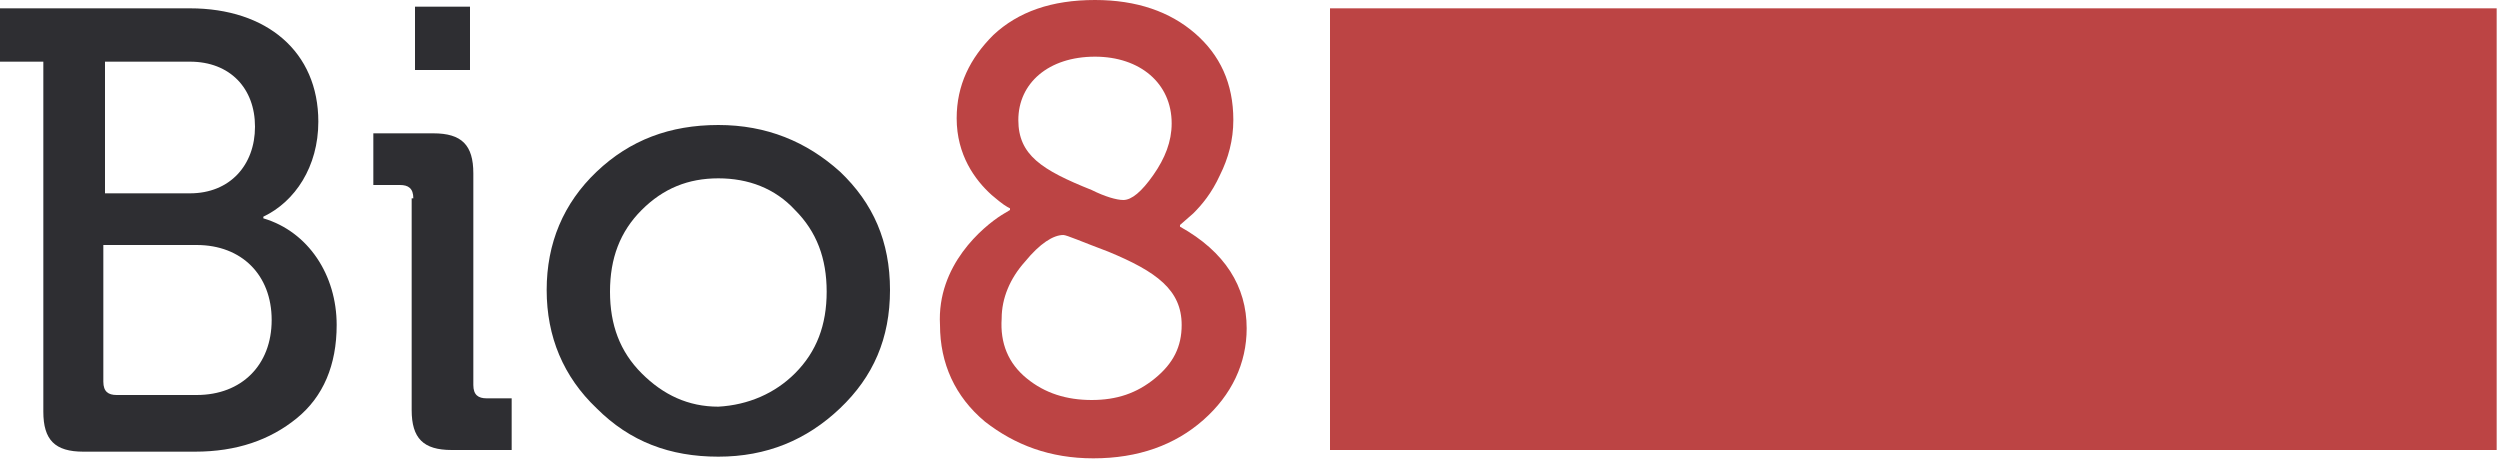
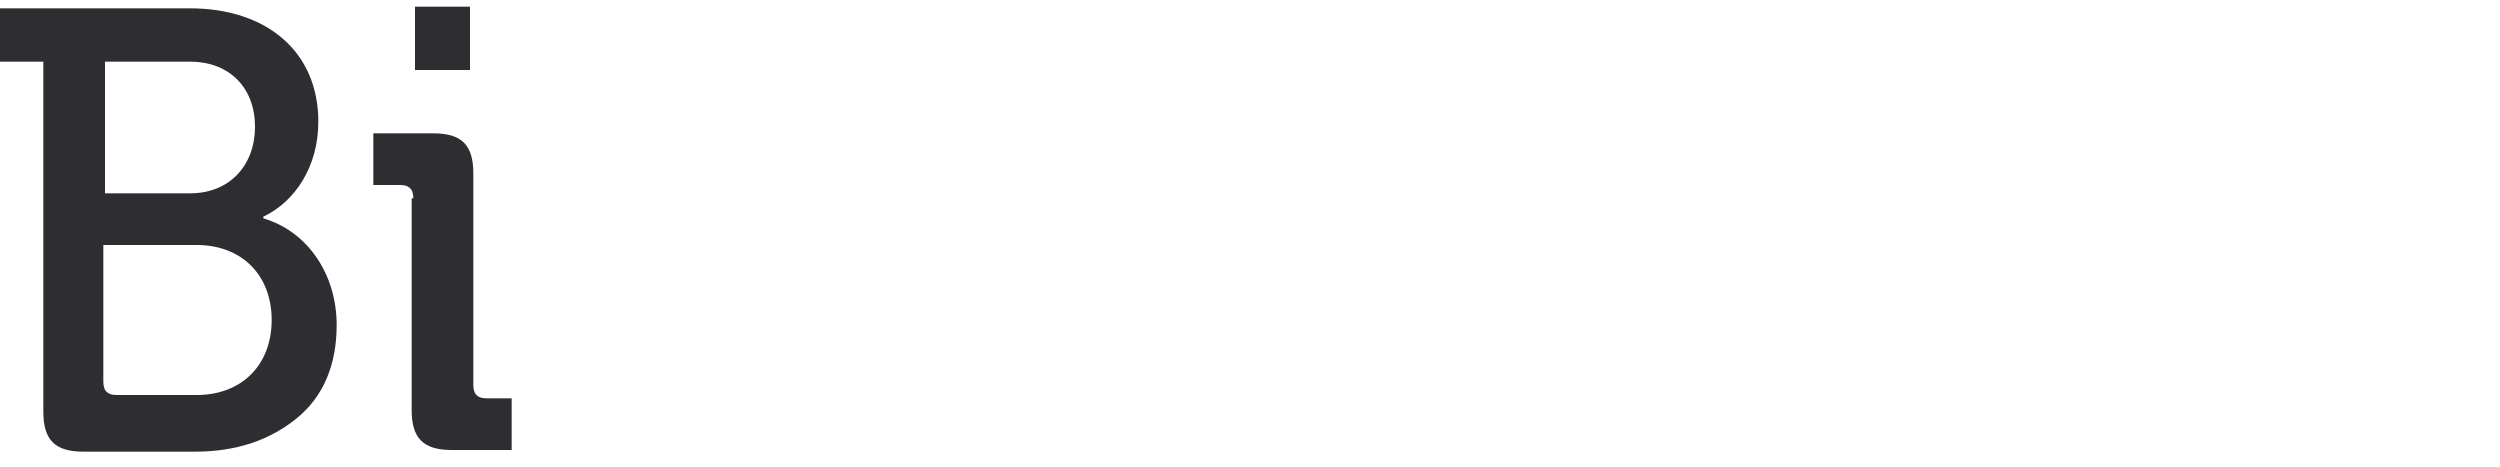
<svg xmlns="http://www.w3.org/2000/svg" width="150" height="28" viewBox="0 0 150 28" fill="none">
-   <path d="M149.8 0.5H79.8V27H149.8V0.5Z" fill="#BC4444" />
  <path d="M2.4 3.7H0V0.5H11.4C16 0.5 19.1 3.1 19.1 7.3C19.1 10 17.7 12.1 15.8 13V13.1C18.5 13.9 20.2 16.5 20.2 19.5C20.2 21.9 19.4 23.8 17.8 25.1C16.2 26.4 14.2 27.1 11.7 27.1H5C3.3 27.1 2.6 26.4 2.6 24.7V3.7H2.4ZM6.2 11.6H11.4C13.8 11.6 15.3 9.9 15.3 7.6C15.3 5.3 13.8 3.7 11.4 3.7H6.3V11.6H6.2ZM6.2 22.9C6.2 23.5 6.5 23.7 7 23.7H11.8C14.5 23.7 16.3 21.9 16.3 19.2C16.3 16.5 14.5 14.7 11.8 14.7H6.2V22.9V22.9Z" fill="#2E2E32" />
  <path d="M24.8 11.9C24.8 11.3 24.5 11.1 24 11.1H22.4V8H26C27.7 8 28.4 8.7 28.4 10.4V23.1C28.4 23.7 28.7 23.9 29.2 23.9H30.7V27H27.1C25.4 27 24.7 26.3 24.7 24.6V11.9H24.8ZM24.9 0.4H28.2V4.2H24.9V0.4Z" fill="#2E2E32" />
-   <path d="M50.4 10.3C52.4 12.2 53.4 14.5 53.4 17.4C53.4 20.3 52.4 22.6 50.4 24.5C48.4 26.4 46 27.4 43.1 27.4C40.2 27.4 37.8 26.5 35.8 24.5C33.8 22.6 32.8 20.2 32.8 17.4C32.8 14.6 33.8 12.2 35.8 10.3C37.8 8.4 40.2 7.5 43.1 7.5C46 7.5 48.4 8.5 50.4 10.3ZM47.7 22.4C49 21.1 49.6 19.5 49.6 17.5C49.6 15.5 49 13.9 47.7 12.6C46.5 11.3 44.9 10.7 43.1 10.7C41.3 10.7 39.8 11.3 38.5 12.6C37.2 13.9 36.6 15.5 36.6 17.5C36.6 19.5 37.2 21.1 38.5 22.4C39.8 23.7 41.3 24.4 43.1 24.4C44.9 24.3 46.5 23.6 47.7 22.4Z" fill="#2E2E32" />
-   <path d="M60.1 12.9L60.6 12.6V12.5C60.4 12.4 60.2 12.3 59.5 11.7C58.5 10.8 57.4 9.3 57.4 7.1C57.4 5.1 58.2 3.5 59.6 2.1C61.1 0.7 63.1 0 65.7 0C68.2 0 70.2 0.7 71.7 2C73.2 3.3 74 5 74 7.2C74 8.4 73.7 9.5 73.2 10.5C72.7 11.6 72.1 12.3 71.6 12.8L70.8 13.5V13.6C73.5 15.1 74.8 17.2 74.8 19.7C74.8 21.8 73.9 23.7 72.2 25.2C70.5 26.7 68.3 27.5 65.6 27.5C63 27.5 60.9 26.7 59.1 25.3C57.3 23.8 56.4 21.8 56.4 19.5C56.2 15.9 59 13.6 60.1 12.9ZM61.6 22.7C62.7 23.6 64 24 65.5 24C67 24 68.2 23.6 69.3 22.7C70.4 21.8 70.9 20.8 70.9 19.5C70.9 17.4 69.4 16.3 66.5 15.1C64.9 14.5 64 14.1 63.8 14.1C63.2 14.1 62.4 14.6 61.5 15.7C60.6 16.7 60.1 17.9 60.1 19.1C60 20.6 60.5 21.8 61.6 22.7ZM67.4 12C67.9 12 68.5 11.5 69.2 10.5C69.9 9.5 70.3 8.5 70.3 7.4C70.3 5 68.4 3.4 65.7 3.4C62.9 3.4 61.1 5 61.1 7.2C61.1 9.3 62.5 10.2 65.5 11.4C66.3 11.8 67 12 67.4 12Z" fill="#BC4444" />
</svg>